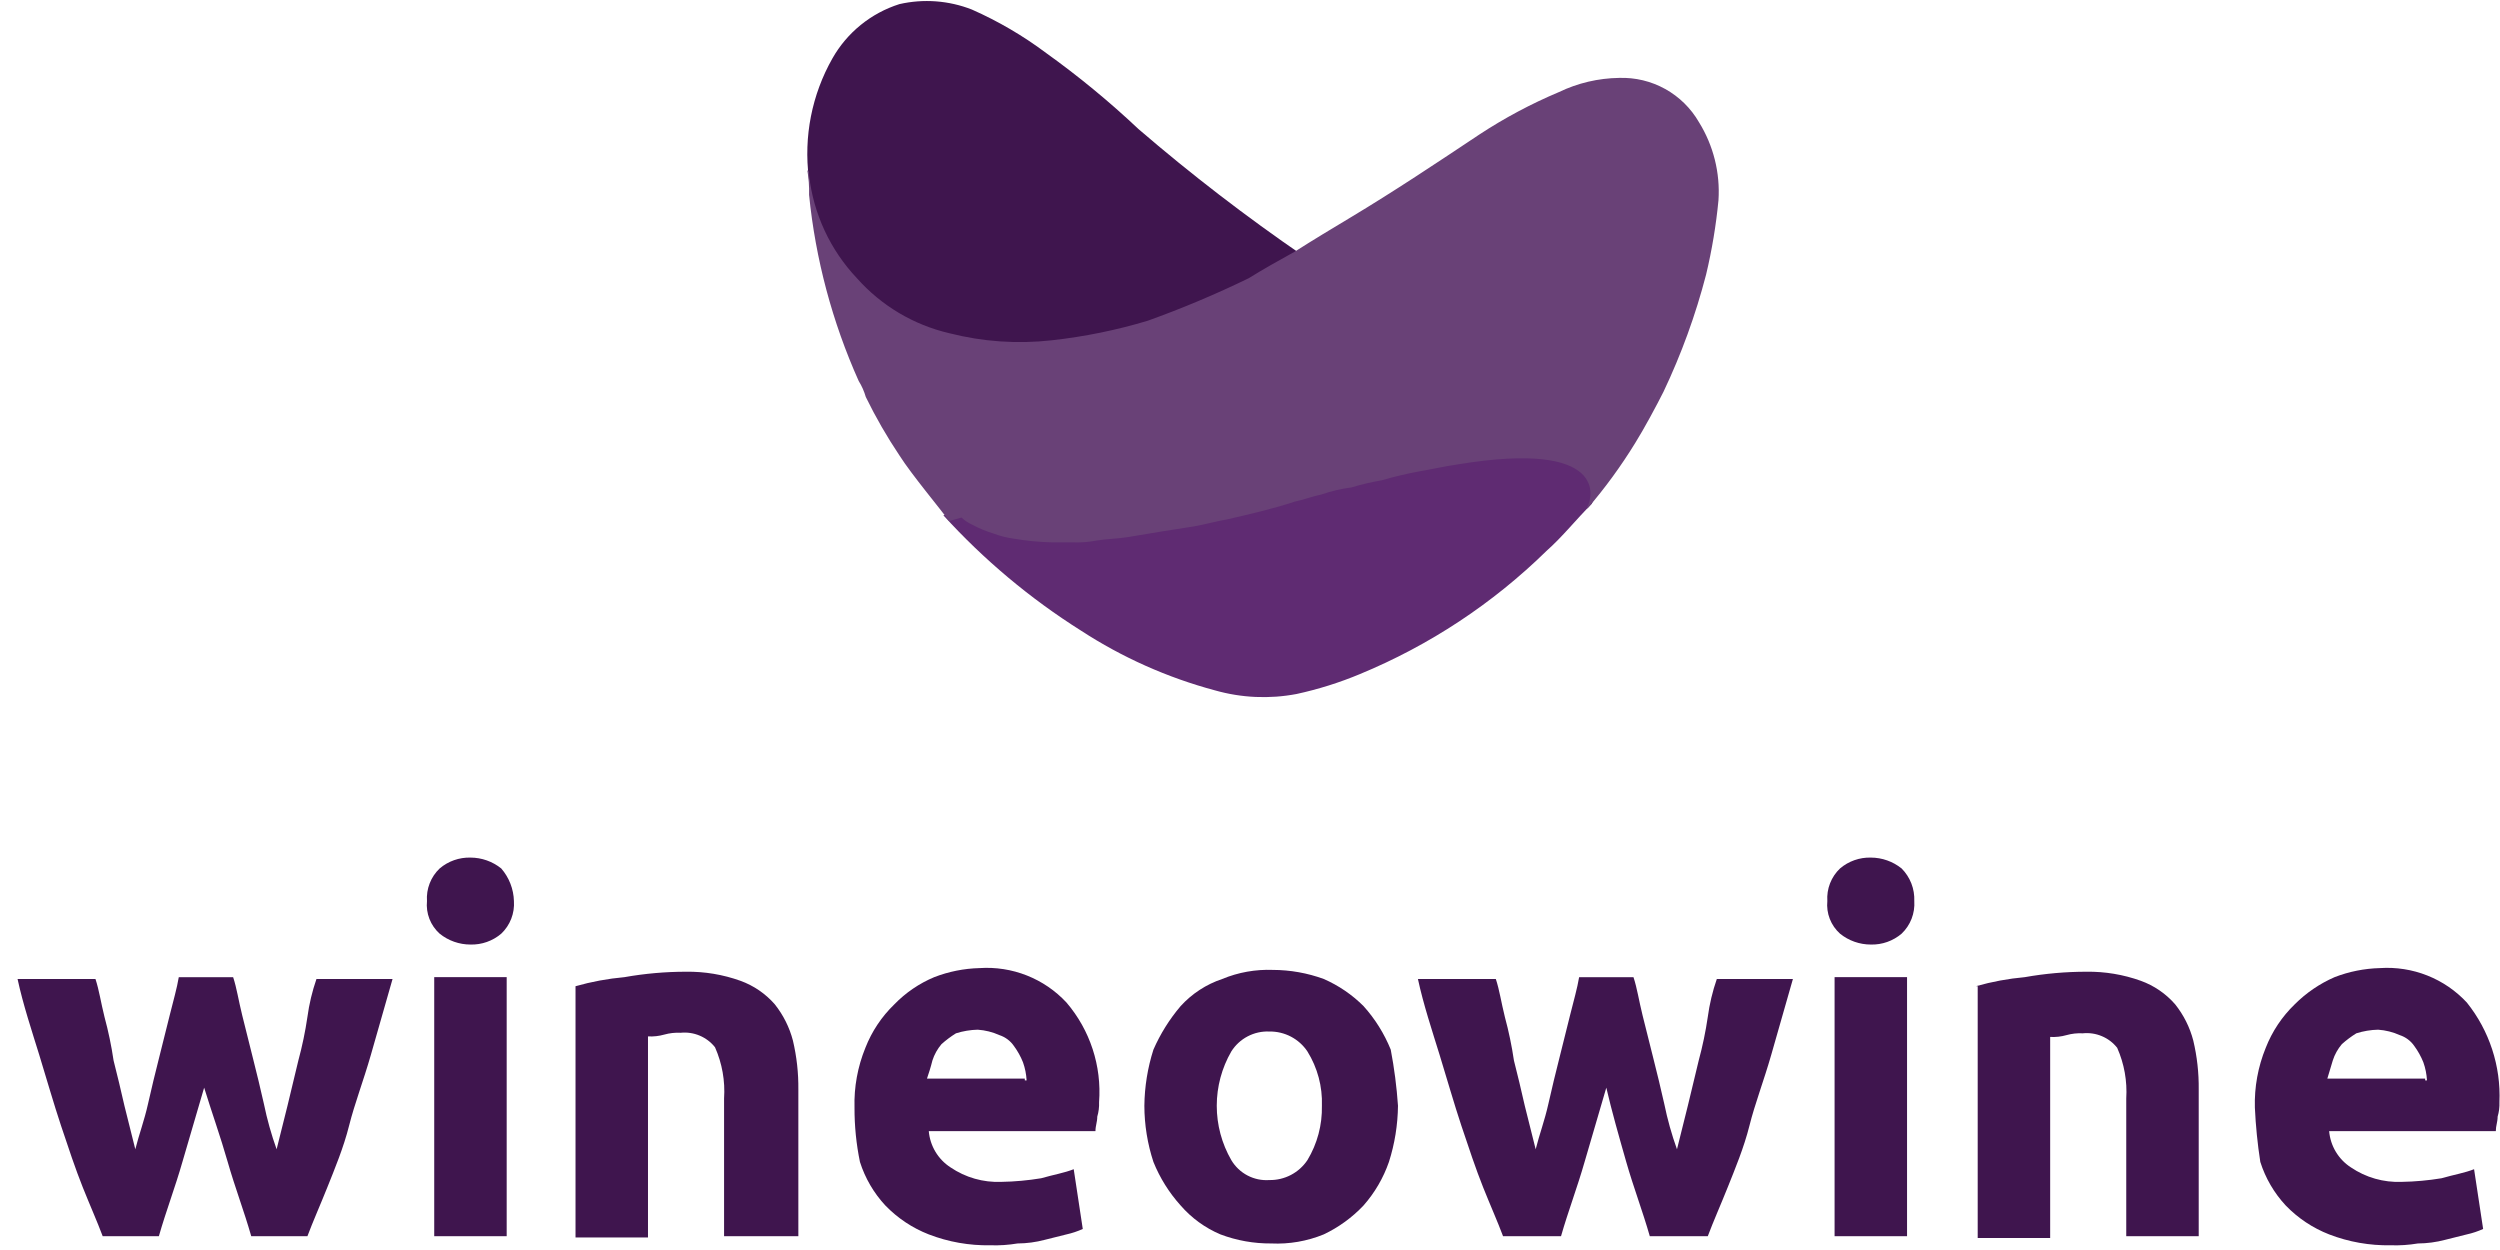
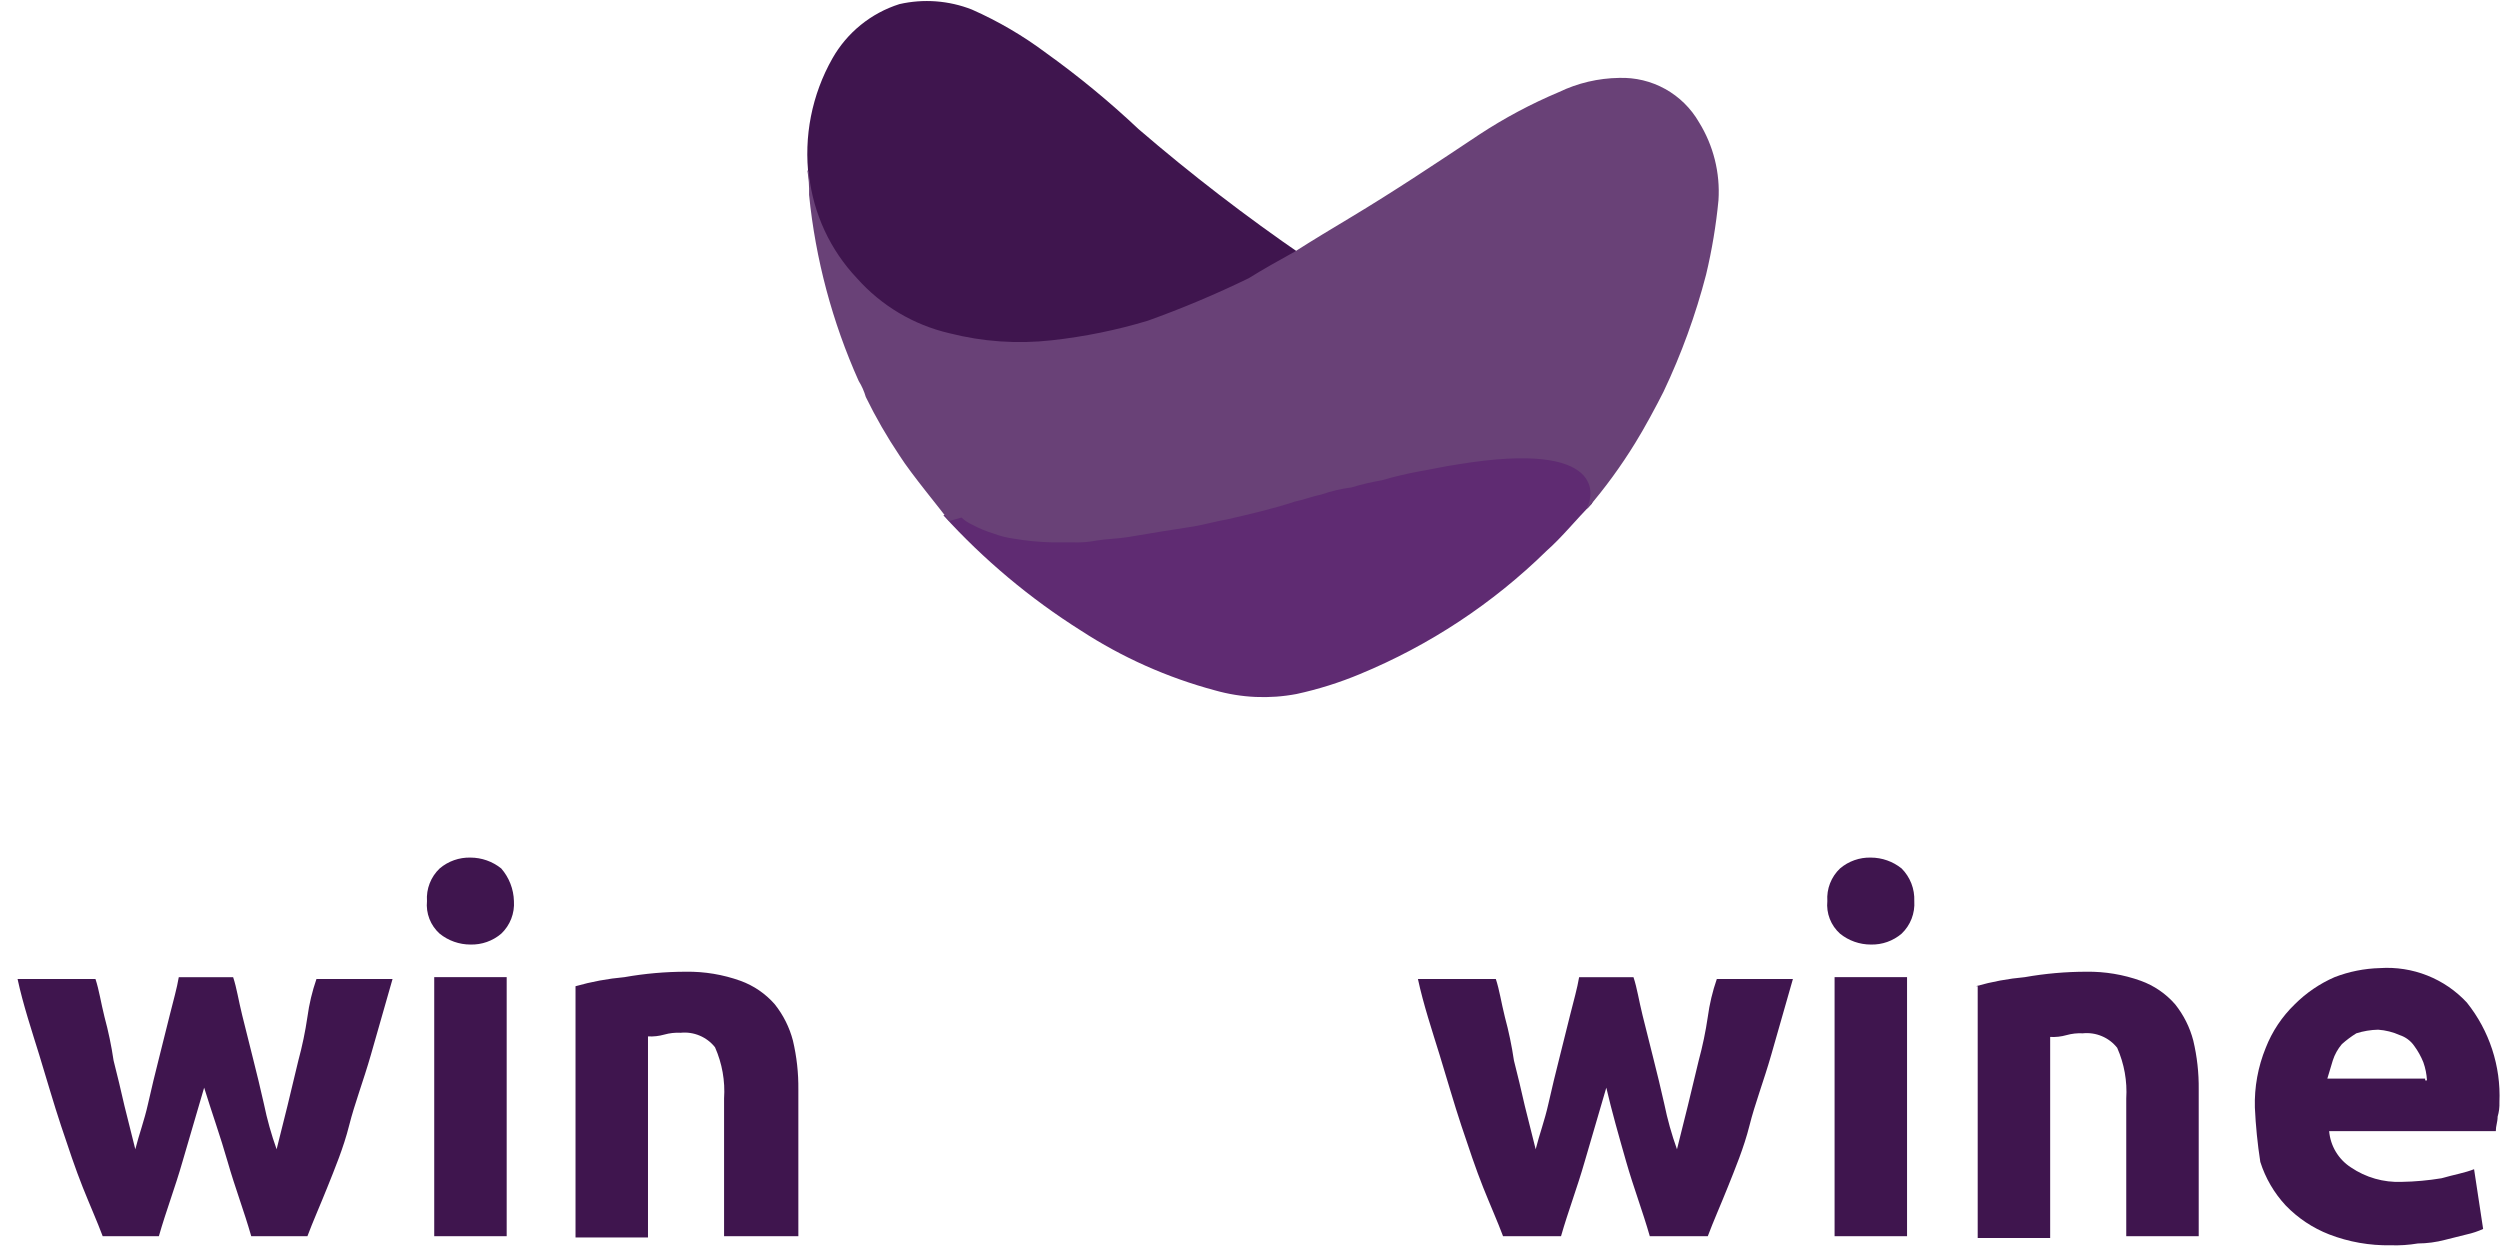
<svg xmlns="http://www.w3.org/2000/svg" width="138" height="69" viewBox="0 0 138 69" fill="none">
  <path d="M11.269 60.039C10.869 61.44 10.469 62.739 10.069 64.139C9.669 65.54 9.169 66.84 8.769 68.24H5.669C5.369 67.439 4.969 66.54 4.569 65.54C4.169 64.54 3.769 63.34 3.369 62.139C2.969 60.94 2.569 59.539 2.169 58.239C1.769 56.94 1.269 55.44 0.969 54.039H5.269C5.469 54.639 5.569 55.34 5.769 56.139C5.983 56.929 6.15 57.73 6.269 58.539C6.469 59.34 6.669 60.139 6.869 61.039L7.469 63.44C7.669 62.639 7.969 61.84 8.169 60.94C8.369 60.039 8.569 59.239 8.769 58.44L9.369 56.039C9.569 55.239 9.769 54.539 9.869 53.94H12.869C13.069 54.539 13.169 55.239 13.369 56.039L13.969 58.44C14.169 59.239 14.369 60.039 14.569 60.94C14.743 61.788 14.977 62.624 15.269 63.44L15.869 61.039C16.069 60.239 16.269 59.34 16.469 58.539C16.683 57.75 16.85 56.949 16.969 56.139C17.065 55.425 17.233 54.721 17.469 54.039H21.669L20.469 58.239C20.069 59.639 19.569 60.94 19.269 62.139C18.969 63.34 18.469 64.54 18.069 65.54C17.669 66.54 17.269 67.439 16.969 68.24H13.869C13.469 66.84 12.969 65.54 12.569 64.139C12.169 62.739 11.669 61.34 11.269 60.039Z" fill="#3F154E" />
  <path d="M28.369 49.739C28.392 50.072 28.341 50.406 28.22 50.718C28.099 51.029 27.911 51.309 27.669 51.539C27.196 51.942 26.59 52.156 25.969 52.139C25.351 52.139 24.751 51.927 24.269 51.539C24.019 51.315 23.826 51.035 23.704 50.723C23.583 50.41 23.536 50.073 23.569 49.739C23.546 49.406 23.597 49.072 23.718 48.761C23.839 48.45 24.027 48.169 24.269 47.939C24.742 47.537 25.348 47.323 25.969 47.339C26.587 47.34 27.187 47.552 27.669 47.939C28.103 48.441 28.351 49.077 28.369 49.739ZM27.969 68.239H23.969V53.939H27.969V68.239Z" fill="#3F154E" />
  <path d="M31.769 54.439C32.651 54.188 33.555 54.021 34.469 53.939C35.591 53.74 36.729 53.64 37.869 53.639C38.89 53.625 39.907 53.794 40.869 54.139C41.602 54.404 42.257 54.851 42.769 55.439C43.238 56.029 43.579 56.71 43.769 57.439C43.978 58.324 44.079 59.23 44.069 60.139V68.239H39.969V60.639C40.034 59.669 39.862 58.698 39.469 57.809C39.245 57.527 38.953 57.305 38.621 57.166C38.289 57.026 37.927 56.972 37.569 57.009C37.265 56.993 36.961 57.027 36.669 57.109C36.376 57.192 36.072 57.226 35.769 57.209V68.309H31.769V54.409V54.439Z" fill="#3F154E" />
-   <path d="M47.169 61.139C47.137 60.01 47.342 58.886 47.769 57.839C48.123 56.933 48.669 56.115 49.369 55.439C49.993 54.796 50.742 54.285 51.569 53.939C52.367 53.63 53.213 53.461 54.069 53.439C54.96 53.379 55.854 53.518 56.684 53.847C57.514 54.175 58.261 54.685 58.869 55.339C60.172 56.863 60.819 58.84 60.669 60.839C60.68 61.11 60.646 61.38 60.569 61.639C60.569 61.94 60.469 62.139 60.469 62.439H51.269C51.303 62.842 51.429 63.232 51.637 63.579C51.845 63.925 52.13 64.22 52.469 64.439C53.293 64.999 54.274 65.279 55.269 65.239C56.007 65.227 56.742 65.16 57.469 65.04C58.169 64.84 58.769 64.74 59.269 64.54L59.769 67.839C59.48 67.97 59.179 68.07 58.869 68.139L57.669 68.439C57.18 68.569 56.676 68.636 56.169 68.639C55.674 68.722 55.171 68.756 54.669 68.739C53.508 68.761 52.353 68.557 51.269 68.139C50.363 67.786 49.544 67.24 48.869 66.54C48.231 65.853 47.753 65.033 47.469 64.139C47.266 63.153 47.165 62.147 47.169 61.139ZM56.669 59.639C56.651 59.298 56.584 58.961 56.469 58.639C56.342 58.319 56.174 58.017 55.969 57.739C55.776 57.457 55.495 57.246 55.169 57.139C54.79 56.969 54.384 56.867 53.969 56.839C53.562 56.849 53.158 56.916 52.769 57.039C52.485 57.215 52.217 57.416 51.969 57.639C51.745 57.903 51.575 58.209 51.469 58.539C51.369 58.94 51.269 59.239 51.169 59.539H56.569V59.639H56.669Z" fill="#3F154E" />
-   <path d="M77.169 61.039C77.157 62.092 76.989 63.137 76.669 64.139C76.362 65.023 75.887 65.838 75.269 66.54C74.642 67.205 73.895 67.748 73.069 68.139C72.15 68.515 71.16 68.686 70.169 68.639C69.213 68.646 68.264 68.477 67.369 68.139C66.523 67.782 65.77 67.234 65.169 66.54C64.533 65.833 64.025 65.021 63.669 64.139C63.341 63.139 63.172 62.093 63.169 61.039C63.181 59.987 63.349 58.942 63.669 57.94C64.049 57.071 64.555 56.262 65.169 55.539C65.794 54.851 66.586 54.334 67.469 54.039C68.355 53.672 69.31 53.502 70.269 53.539C71.224 53.542 72.172 53.711 73.069 54.039C73.89 54.397 74.636 54.906 75.269 55.539C75.905 56.246 76.412 57.058 76.769 57.94C76.964 58.964 77.098 59.999 77.169 61.039ZM72.969 61.039C73.006 59.982 72.727 58.938 72.169 58.039C71.939 57.695 71.626 57.414 71.259 57.222C70.892 57.03 70.483 56.933 70.069 56.94C69.653 56.921 69.24 57.014 68.871 57.207C68.502 57.4 68.191 57.687 67.969 58.039C67.442 58.952 67.165 59.986 67.165 61.039C67.165 62.093 67.442 63.127 67.969 64.04C68.183 64.399 68.492 64.693 68.863 64.887C69.234 65.081 69.651 65.169 70.069 65.139C70.483 65.146 70.892 65.049 71.259 64.857C71.626 64.665 71.939 64.384 72.169 64.04C72.715 63.136 72.992 62.095 72.969 61.039Z" fill="#3F154E" />
  <path d="M88.668 60.039C88.269 61.44 87.869 62.739 87.469 64.139C87.069 65.54 86.569 66.84 86.168 68.24H82.969C82.669 67.439 82.269 66.54 81.869 65.54C81.469 64.54 81.069 63.34 80.668 62.139C80.269 60.94 79.869 59.539 79.469 58.239C79.069 56.94 78.569 55.44 78.269 54.039H82.569C82.769 54.639 82.869 55.34 83.069 56.139C83.283 56.929 83.45 57.73 83.569 58.539C83.769 59.34 83.969 60.139 84.168 61.039L84.769 63.44C84.969 62.639 85.269 61.84 85.469 60.94C85.669 60.039 85.869 59.239 86.069 58.44L86.668 56.039C86.868 55.239 87.069 54.539 87.168 53.94H90.168C90.368 54.539 90.469 55.239 90.668 56.039L91.269 58.44C91.469 59.239 91.669 60.039 91.869 60.94C92.042 61.788 92.276 62.624 92.569 63.44L93.168 61.039C93.368 60.239 93.569 59.34 93.769 58.539C93.983 57.75 94.15 56.949 94.269 56.139C94.365 55.425 94.532 54.721 94.769 54.039H98.969L97.769 58.239C97.369 59.639 96.868 60.94 96.569 62.139C96.269 63.34 95.769 64.54 95.369 65.54C94.969 66.54 94.569 67.439 94.269 68.24H91.069C90.669 66.84 90.169 65.54 89.769 64.139C89.369 62.739 88.969 61.34 88.668 60.039Z" fill="#3F154E" />
  <path d="M105.669 49.739C105.691 50.072 105.64 50.406 105.519 50.718C105.398 51.029 105.21 51.309 104.969 51.539C104.495 51.942 103.89 52.156 103.269 52.139C102.65 52.139 102.05 51.927 101.569 51.539C101.319 51.315 101.126 51.035 101.004 50.723C100.882 50.41 100.836 50.073 100.869 49.739C100.846 49.406 100.897 49.072 101.018 48.761C101.139 48.45 101.327 48.169 101.569 47.939C102.042 47.537 102.647 47.323 103.269 47.339C103.887 47.34 104.487 47.552 104.969 47.939C105.203 48.175 105.386 48.456 105.507 48.766C105.627 49.076 105.682 49.407 105.669 49.739ZM105.269 68.239H101.269V53.939H105.269V68.239Z" fill="#3F154E" />
  <path d="M109.069 54.439C109.952 54.188 110.856 54.021 111.769 53.939C112.892 53.74 114.029 53.64 115.169 53.639C116.191 53.625 117.207 53.794 118.169 54.139C118.903 54.404 119.557 54.851 120.069 55.439C120.539 56.029 120.88 56.71 121.069 57.439C121.279 58.324 121.38 59.23 121.369 60.139V68.239H117.369V60.639C117.429 59.679 117.258 58.719 116.869 57.839C116.646 57.557 116.354 57.335 116.022 57.196C115.69 57.056 115.328 57.002 114.969 57.039C114.666 57.023 114.362 57.057 114.069 57.139C113.777 57.222 113.473 57.256 113.169 57.239V68.339H109.169V54.439H109.069Z" fill="#3F154E" />
  <path d="M124.469 61.139C124.437 60.01 124.641 58.886 125.069 57.839C125.423 56.933 125.969 56.115 126.669 55.439C127.302 54.806 128.048 54.297 128.869 53.939C129.667 53.63 130.513 53.461 131.369 53.439C132.26 53.379 133.153 53.518 133.984 53.847C134.814 54.175 135.561 54.685 136.169 55.339C137.414 56.895 138.054 58.849 137.969 60.839C137.979 61.11 137.946 61.38 137.869 61.639C137.869 61.94 137.769 62.139 137.769 62.439H128.569C128.603 62.842 128.729 63.232 128.937 63.579C129.145 63.925 129.43 64.22 129.769 64.439C130.593 64.999 131.574 65.279 132.569 65.239C133.306 65.227 134.042 65.16 134.769 65.04C135.469 64.84 136.069 64.74 136.569 64.54L137.069 67.839C136.78 67.97 136.479 68.07 136.169 68.139L134.969 68.439C134.479 68.569 133.975 68.636 133.469 68.639C132.974 68.722 132.471 68.756 131.969 68.739C130.808 68.761 129.653 68.557 128.569 68.139C127.663 67.786 126.844 67.24 126.169 66.54C125.531 65.853 125.053 65.033 124.769 64.139C124.615 63.146 124.515 62.144 124.469 61.139ZM133.969 59.639C133.951 59.298 133.884 58.961 133.769 58.639C133.641 58.319 133.473 58.017 133.269 57.739C133.075 57.457 132.794 57.246 132.469 57.139C132.09 56.969 131.684 56.867 131.269 56.839C130.862 56.849 130.458 56.916 130.069 57.039C129.785 57.215 129.517 57.416 129.269 57.639C129.045 57.903 128.875 58.209 128.769 58.539C128.669 58.84 128.569 59.239 128.469 59.539H133.869V59.639H133.969Z" fill="#3F154E" />
  <path d="M47.848 18.427C49.246 19.94 51.052 21.016 53.048 21.527C54.941 22.008 56.906 22.143 58.848 21.927C60.682 21.753 62.492 21.385 64.248 20.827C66.229 20.235 68.14 19.43 69.948 18.427C70.848 18.027 71.448 14.727 72.248 14.327C72.148 14.227 72.048 14.227 71.948 14.127C68.789 11.962 65.751 9.625 62.848 7.127C61.244 5.615 59.54 4.211 57.748 2.927C56.476 1.974 55.101 1.169 53.648 0.527C52.375 0.028 50.981 -0.077 49.648 0.227C48.08 0.724 46.758 1.795 45.948 3.227C44.814 5.229 44.358 7.544 44.648 9.827C44.648 9.927 45.048 12.827 45.048 12.827C45.419 14.925 46.392 16.871 47.848 18.427Z" fill="#3F154E" />
  <path d="M84.369 22.739C83.569 22.839 82.869 23.039 82.169 23.139C81.469 23.239 80.669 23.439 80.069 23.639C79.511 23.809 78.944 23.942 78.369 24.039C77.817 24.231 77.248 24.365 76.669 24.439C76.169 24.539 75.669 24.739 75.169 24.839C73.869 25.139 72.669 25.539 71.369 25.839C70.746 26.02 70.111 26.154 69.469 26.239C68.844 26.388 68.209 26.488 67.569 26.539L65.769 26.839C65.175 26.956 64.573 27.022 63.969 27.039C63.473 27.119 62.971 27.153 62.469 27.139H61.269C60.569 27.039 59.869 27.039 59.169 26.939L57.969 26.639C57.569 26.439 57.069 26.339 56.769 26.139C56.469 25.939 52.269 28.539 52.069 28.439C54.304 30.895 56.86 33.038 59.669 34.809C61.947 36.292 64.444 37.406 67.069 38.109C68.533 38.525 70.074 38.593 71.569 38.309C72.766 38.049 73.938 37.681 75.069 37.209C78.906 35.623 82.403 33.315 85.369 30.409C86.269 29.609 86.969 28.709 87.869 27.809C87.969 27.339 92.869 21.339 84.369 22.739Z" fill="#5F2B72" />
  <path d="M53.076 28.568C53.248 28.732 53.447 28.864 53.663 28.96C54.036 29.164 54.43 29.328 54.838 29.449C55.216 29.593 55.61 29.691 56.012 29.742C56.691 29.856 57.378 29.922 58.067 29.938H59.241C59.667 29.954 60.094 29.922 60.513 29.84C61.1 29.742 61.688 29.742 62.275 29.645L64.036 29.351L65.895 29.058C66.482 28.96 67.167 28.764 67.754 28.666C69.026 28.372 70.299 28.079 71.473 27.688C71.962 27.59 72.451 27.394 72.941 27.296C73.48 27.109 74.038 26.977 74.604 26.905C75.15 26.739 75.706 26.608 76.268 26.513C76.944 26.315 77.63 26.152 78.323 26.024C78.91 25.926 79.79 25.73 80.475 25.633C88.793 24.263 87.912 27.492 87.619 27.981V28.079C88.594 26.944 89.478 25.733 90.261 24.458C90.75 23.675 91.435 22.403 91.827 21.621C92.812 19.547 93.598 17.384 94.175 15.162C94.498 13.81 94.727 12.437 94.86 11.052C94.959 9.54 94.582 8.035 93.784 6.747C93.341 5.978 92.697 5.344 91.921 4.913C91.145 4.482 90.267 4.271 89.38 4.3C88.227 4.316 87.092 4.583 86.053 5.083C84.517 5.73 83.043 6.516 81.65 7.432C79.301 8.997 76.953 10.563 74.506 12.031C73.528 12.618 72.549 13.205 71.473 13.89C70.592 14.379 69.712 14.869 68.929 15.358C67.113 16.241 65.251 17.025 63.351 17.706C61.626 18.225 59.857 18.585 58.067 18.783C56.167 18.998 54.244 18.865 52.391 18.391C50.422 17.93 48.645 16.87 47.303 15.358C45.832 13.802 44.905 11.81 44.661 9.682C44.667 9.629 44.662 9.575 44.645 9.525C44.628 9.474 44.6 9.427 44.563 9.389C44.641 9.841 44.674 10.3 44.661 10.759C45.017 14.308 45.943 17.778 47.401 21.033C47.572 21.307 47.703 21.604 47.792 21.914C48.338 23.032 48.959 24.11 49.651 25.143C50.336 26.22 51.902 28.079 52.391 28.764" fill="#694177" />
</svg>